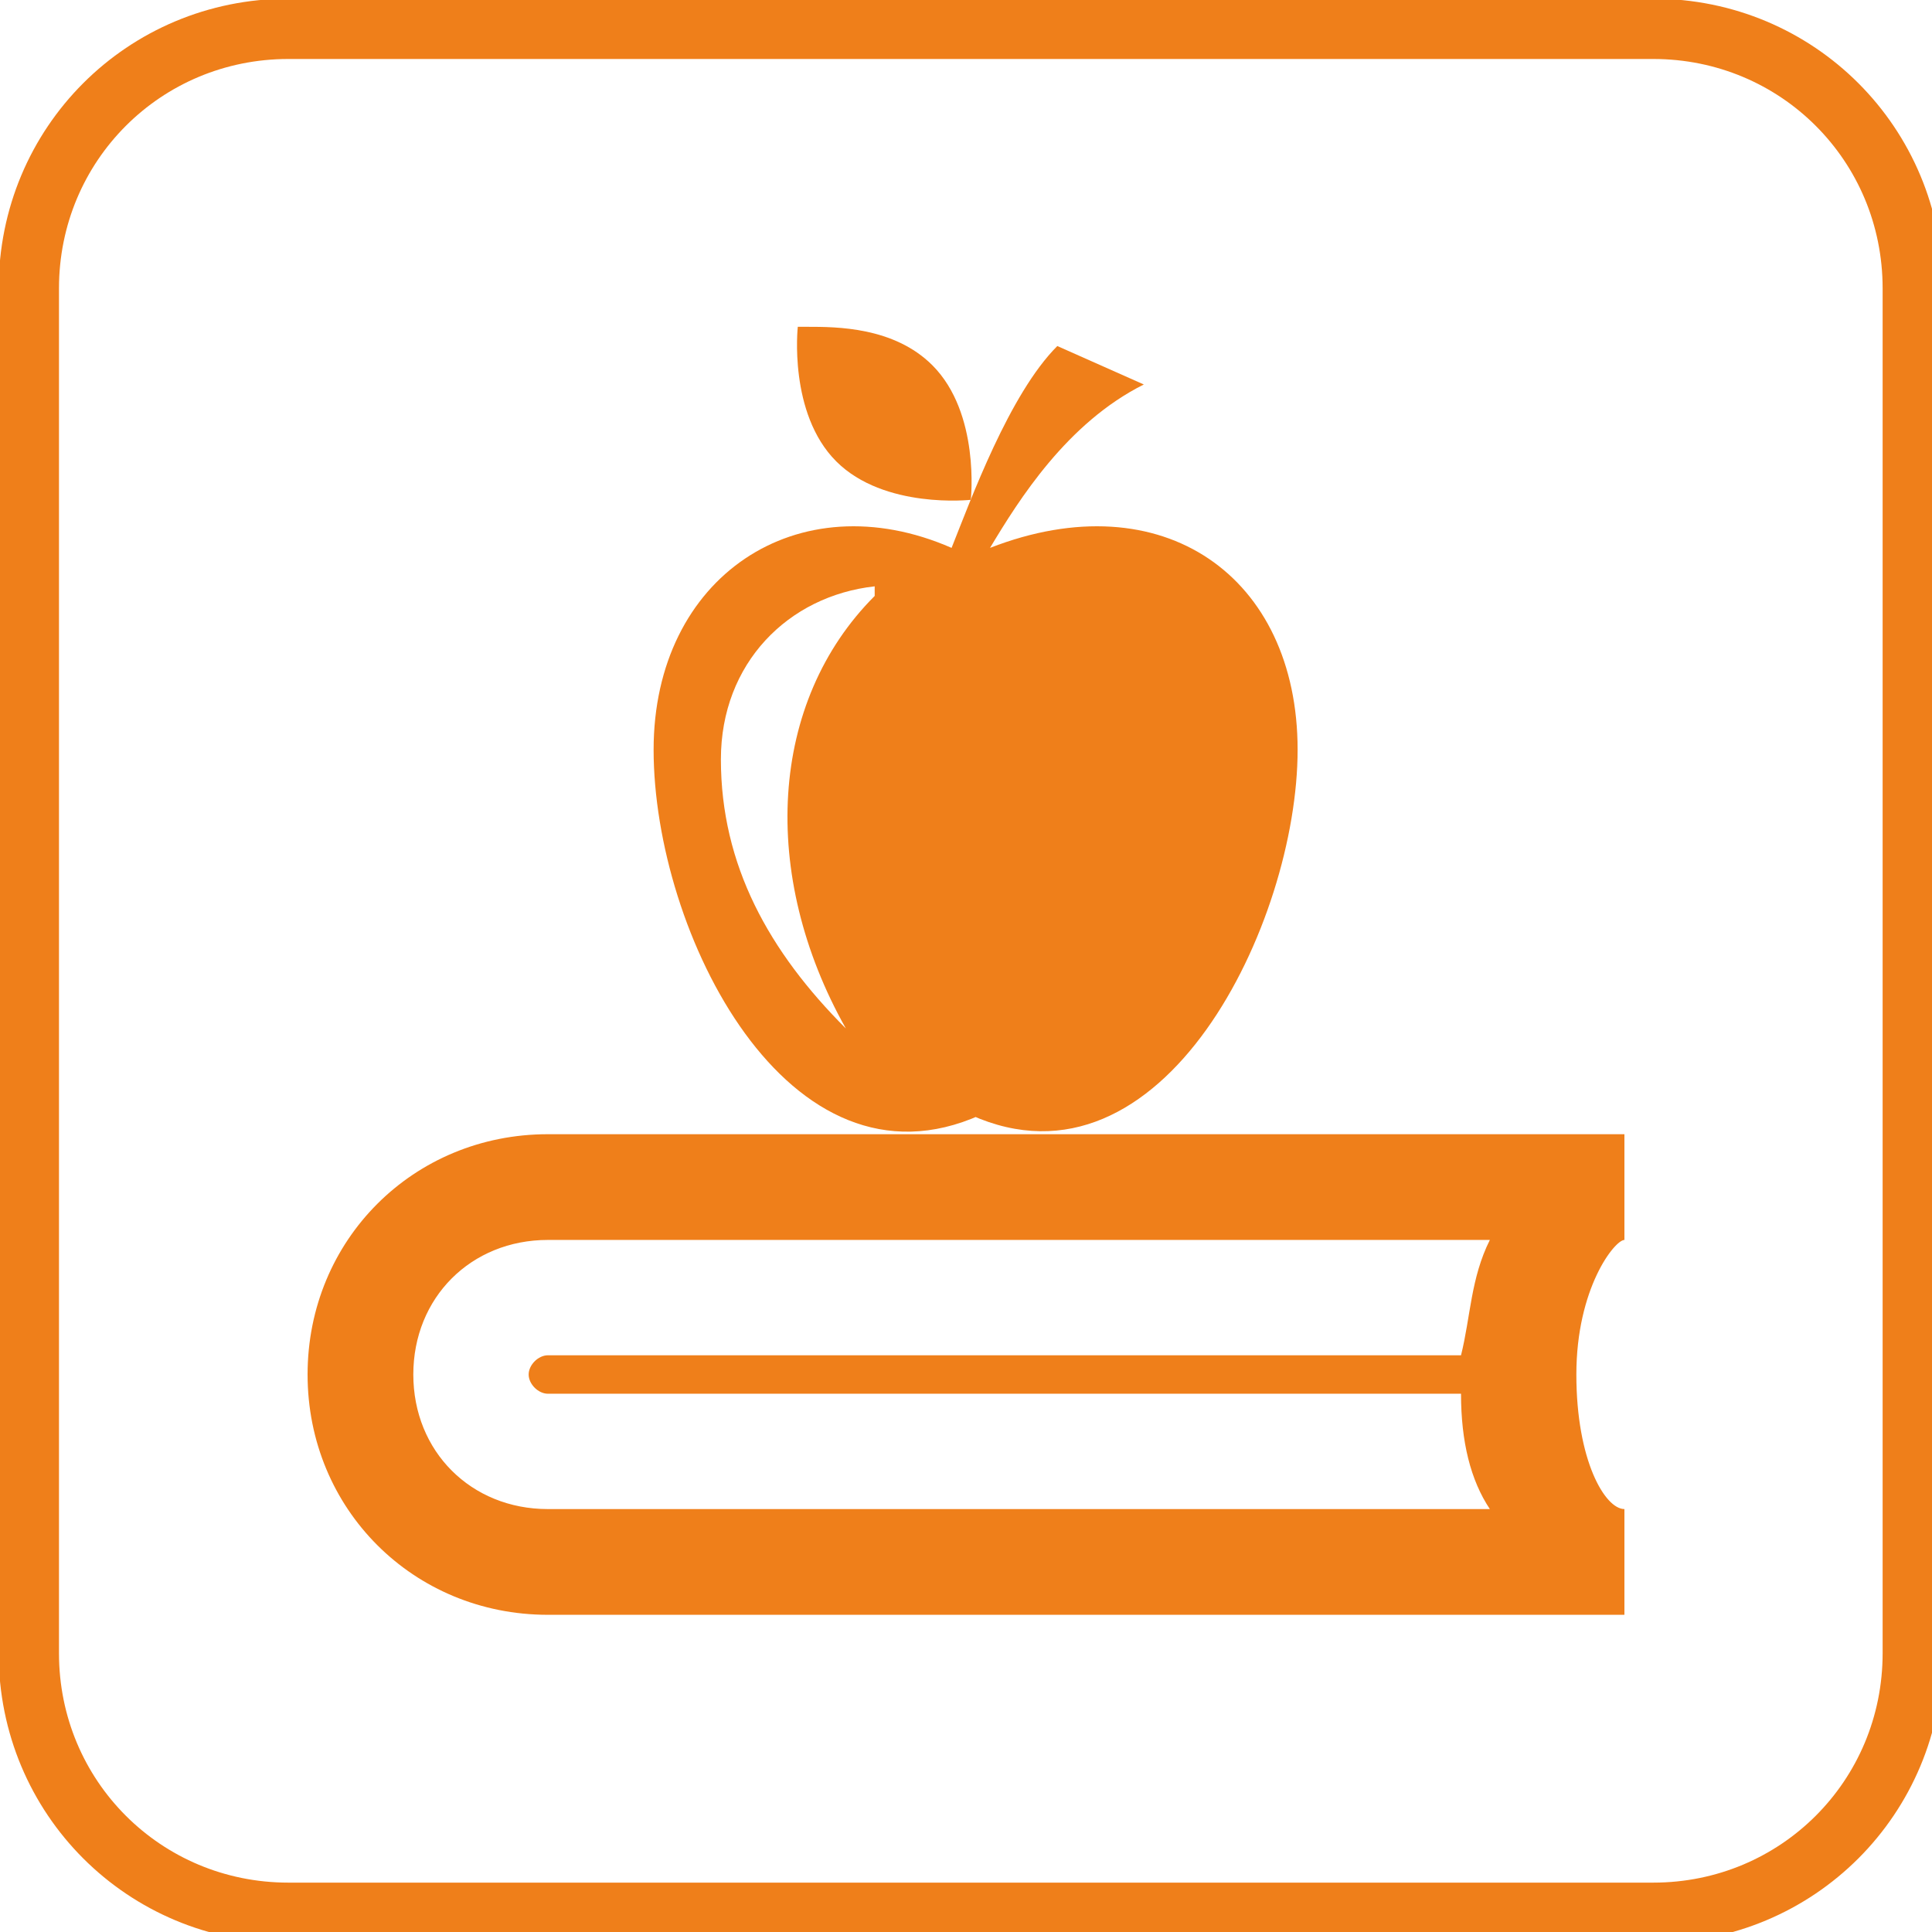
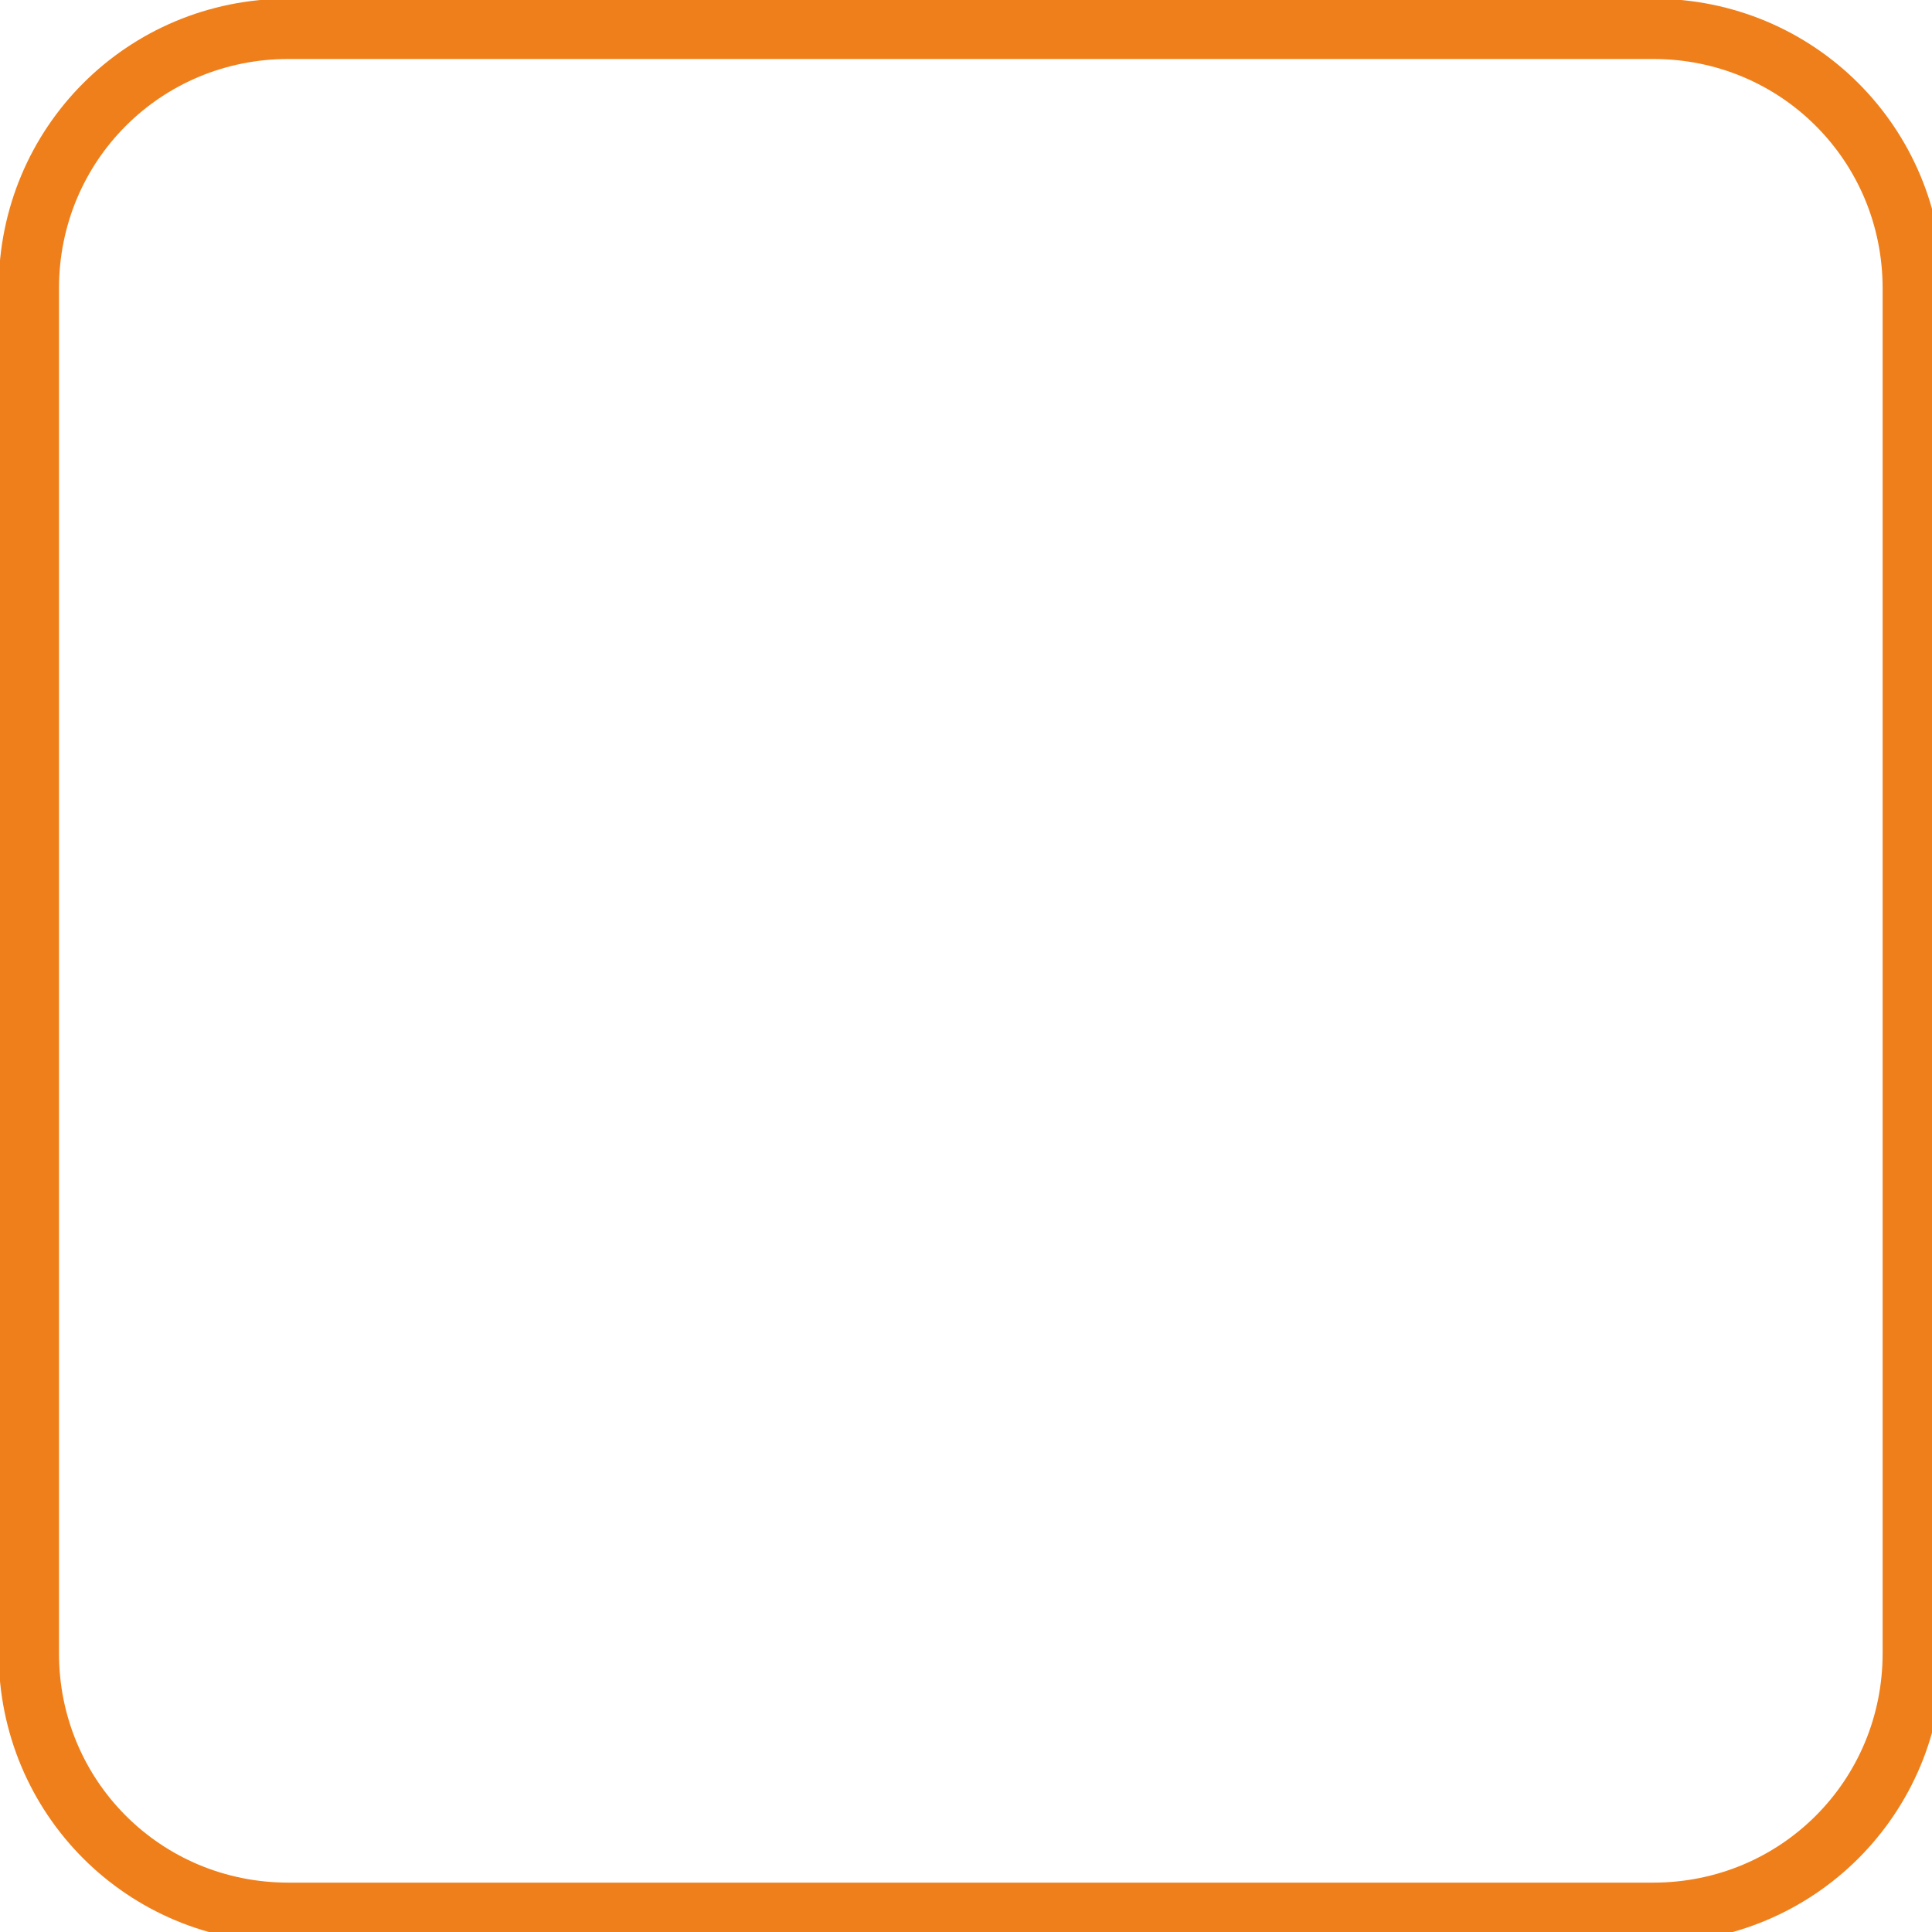
<svg xmlns="http://www.w3.org/2000/svg" xml:space="preserve" width="22.65mm" height="22.65mm" style="shape-rendering:geometricPrecision; text-rendering:geometricPrecision; image-rendering:optimizeQuality; fill-rule:evenodd; clip-rule:evenodd" viewBox="0 0 201 201">
  <defs>
    <style type="text/css">
   
    .str0 {stroke:#EF7F1A;stroke-width:6.273}
    .fil0 {fill:none}
    .fil1 {fill:#EF7F1A;fill-rule:nonzero}
   
  </style>
  </defs>
  <g id="Warstwa_x0020_1">
    <path class="fil0 str0" d="M30 3l142 0c15,0 27,12 27,27l0 142c0,15 -12,27 -27,27l-142 0c-15,0 -27,-12 -27,-27l0 -142c0,-15 12,-27 27,-27z" />
-     <path class="fil1" d="M101 116c20,9 34,-20 34,-38 0,-18 -14,-28 -32,-21 3,-5 8,-13 16,-17l-9 -4c-5,5 -9,16 -11,21 -16,-7 -31,3 -31,21 0,19 14,47 34,38zm-10 -54c-11,11 -12,29 -3,45 -8,-8 -13,-17 -13,-28 0,-10 7,-17 16,-18z" />
-     <path class="fil1" d="M101 52c0,0 1,-9 -4,-14 -4,-4 -10,-4 -13,-4l0 0c-1,0 -1,0 -1,0 0,0 -1,9 4,14 5,5 14,4 14,4z" />
-     <path class="fil1" d="M169 129l0 -11 -112 0c-14,0 -25,11 -25,25 0,14 11,25 25,25l112 0 0 -11c-2,0 -5,-5 -5,-14 0,-9 4,-14 5,-14zm-112 16l95 0c0,5 1,9 3,12l-98 0c-8,0 -14,-6 -14,-14 0,-8 6,-14 14,-14l98 0c-2,4 -2,8 -3,12l-95 0c-1,0 -2,1 -2,2 0,1 1,2 2,2z" />
  </g>
</svg>